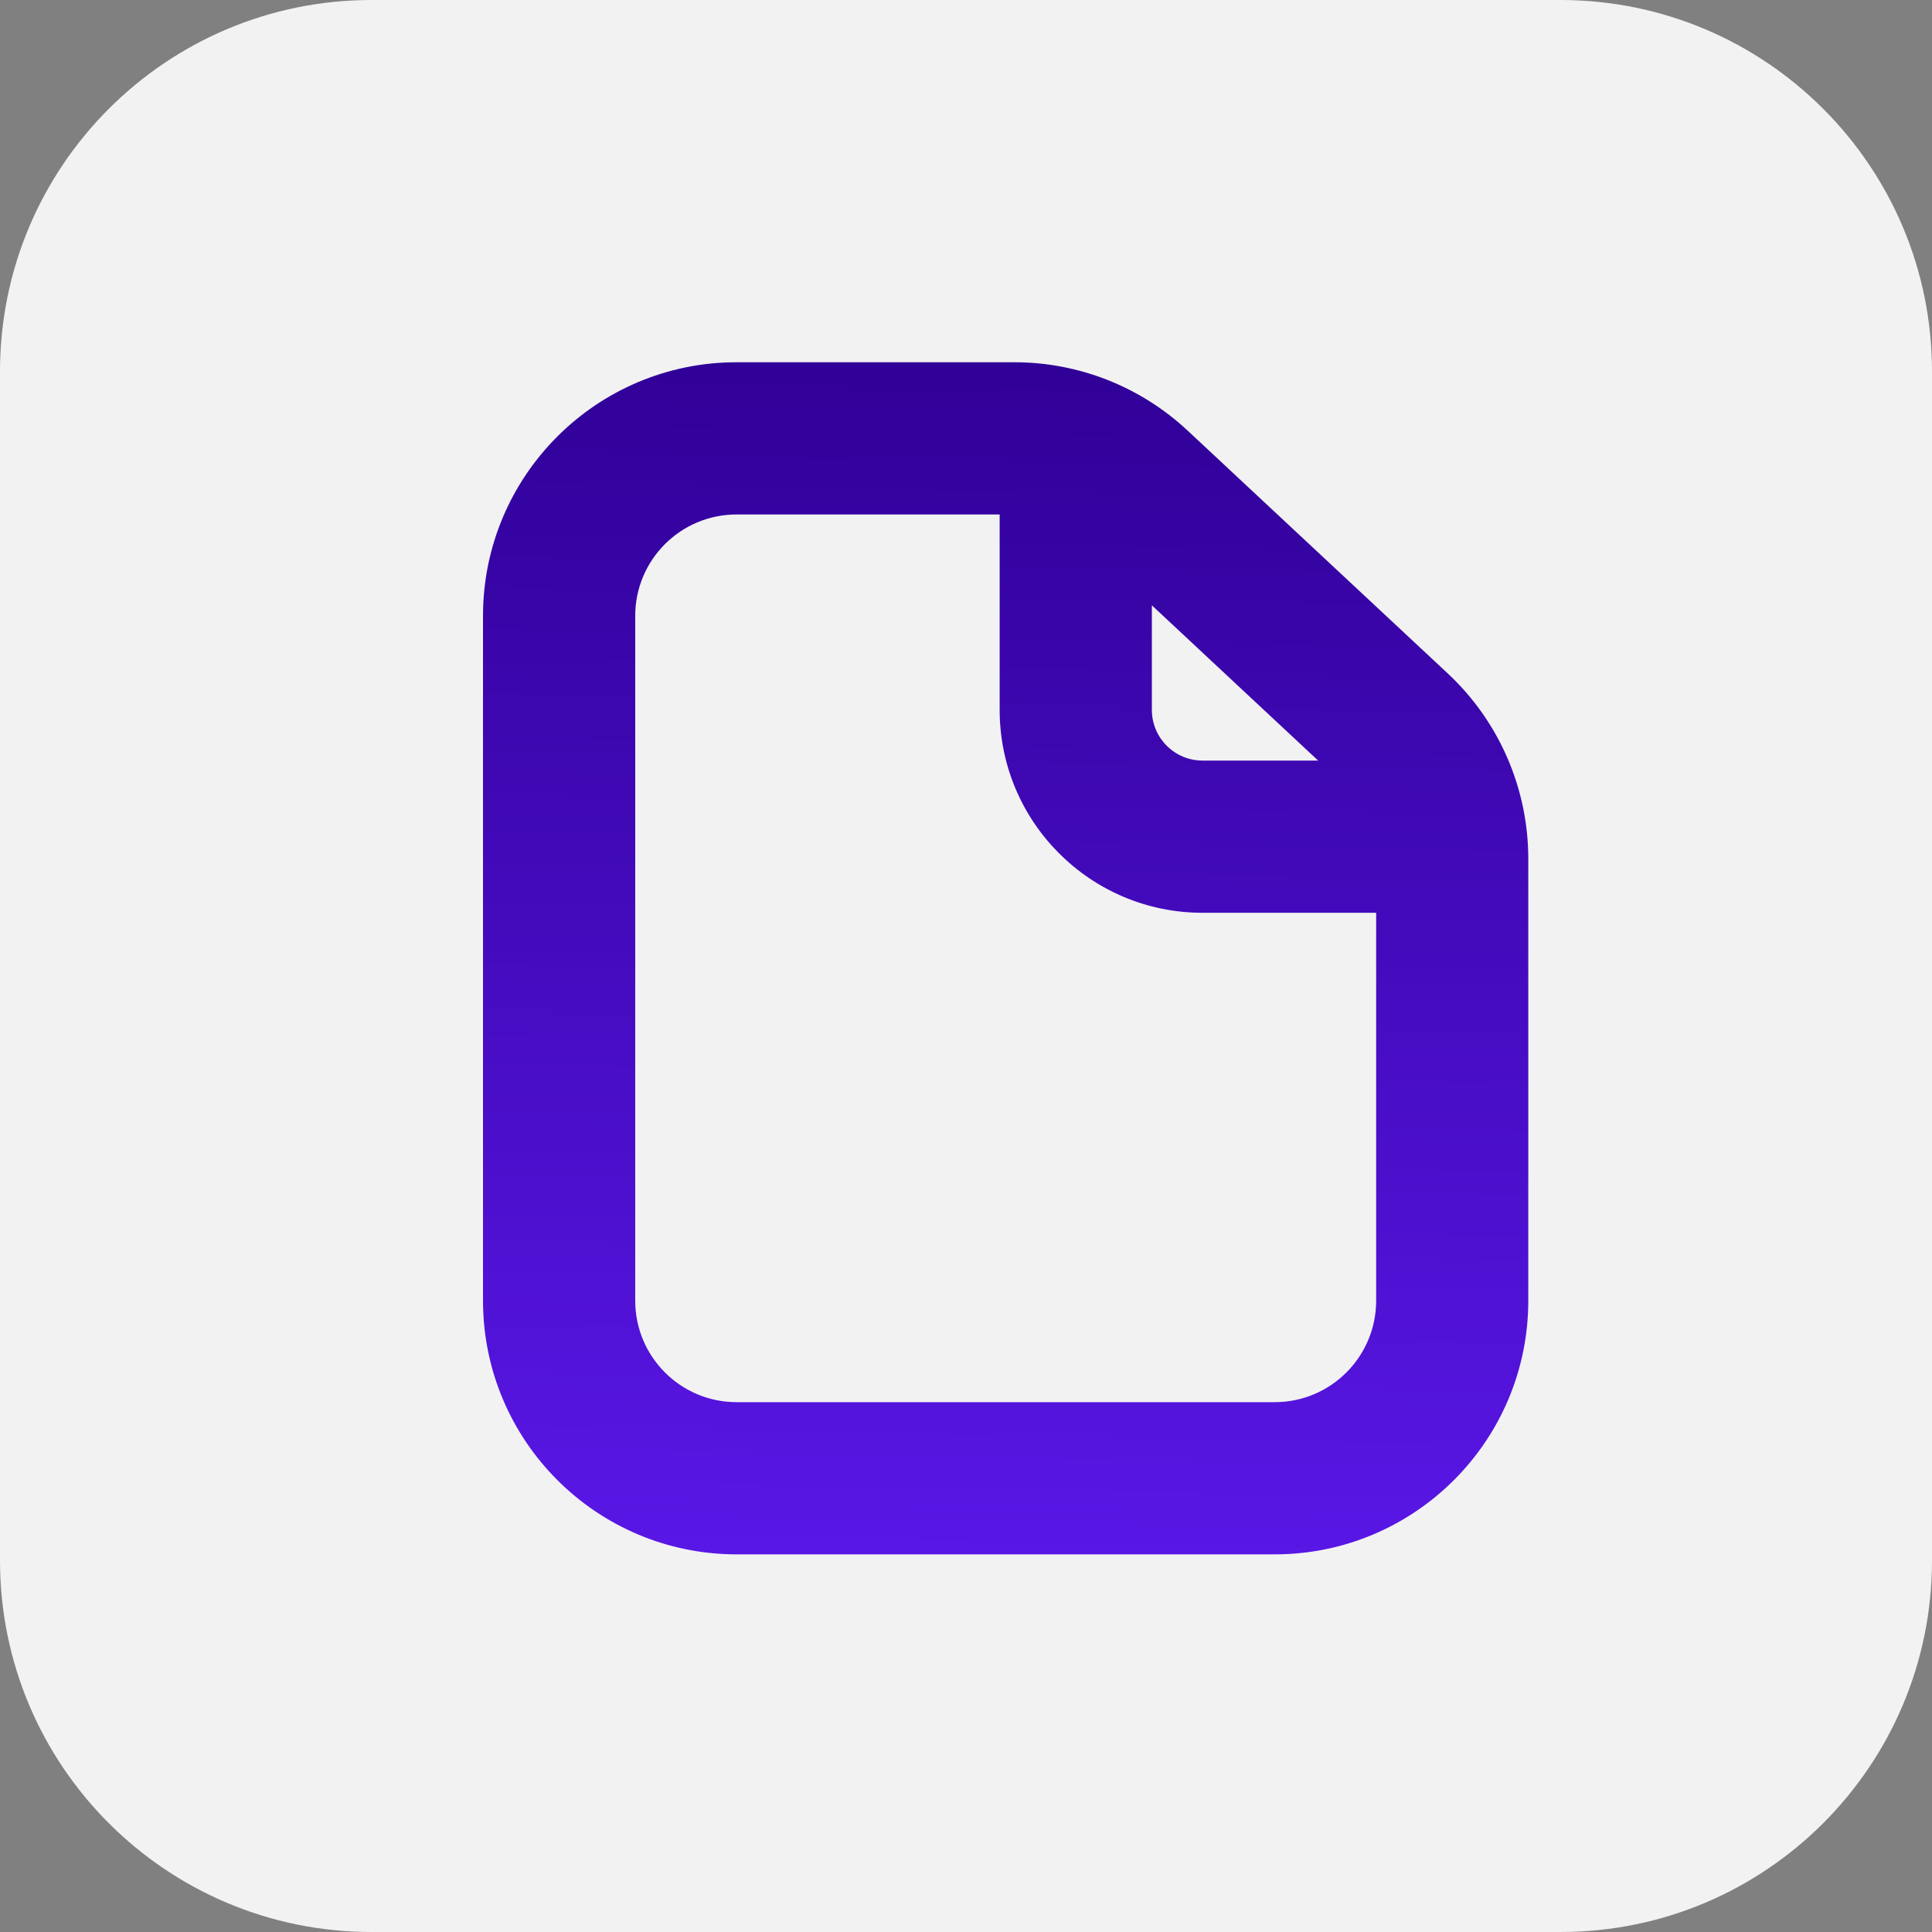
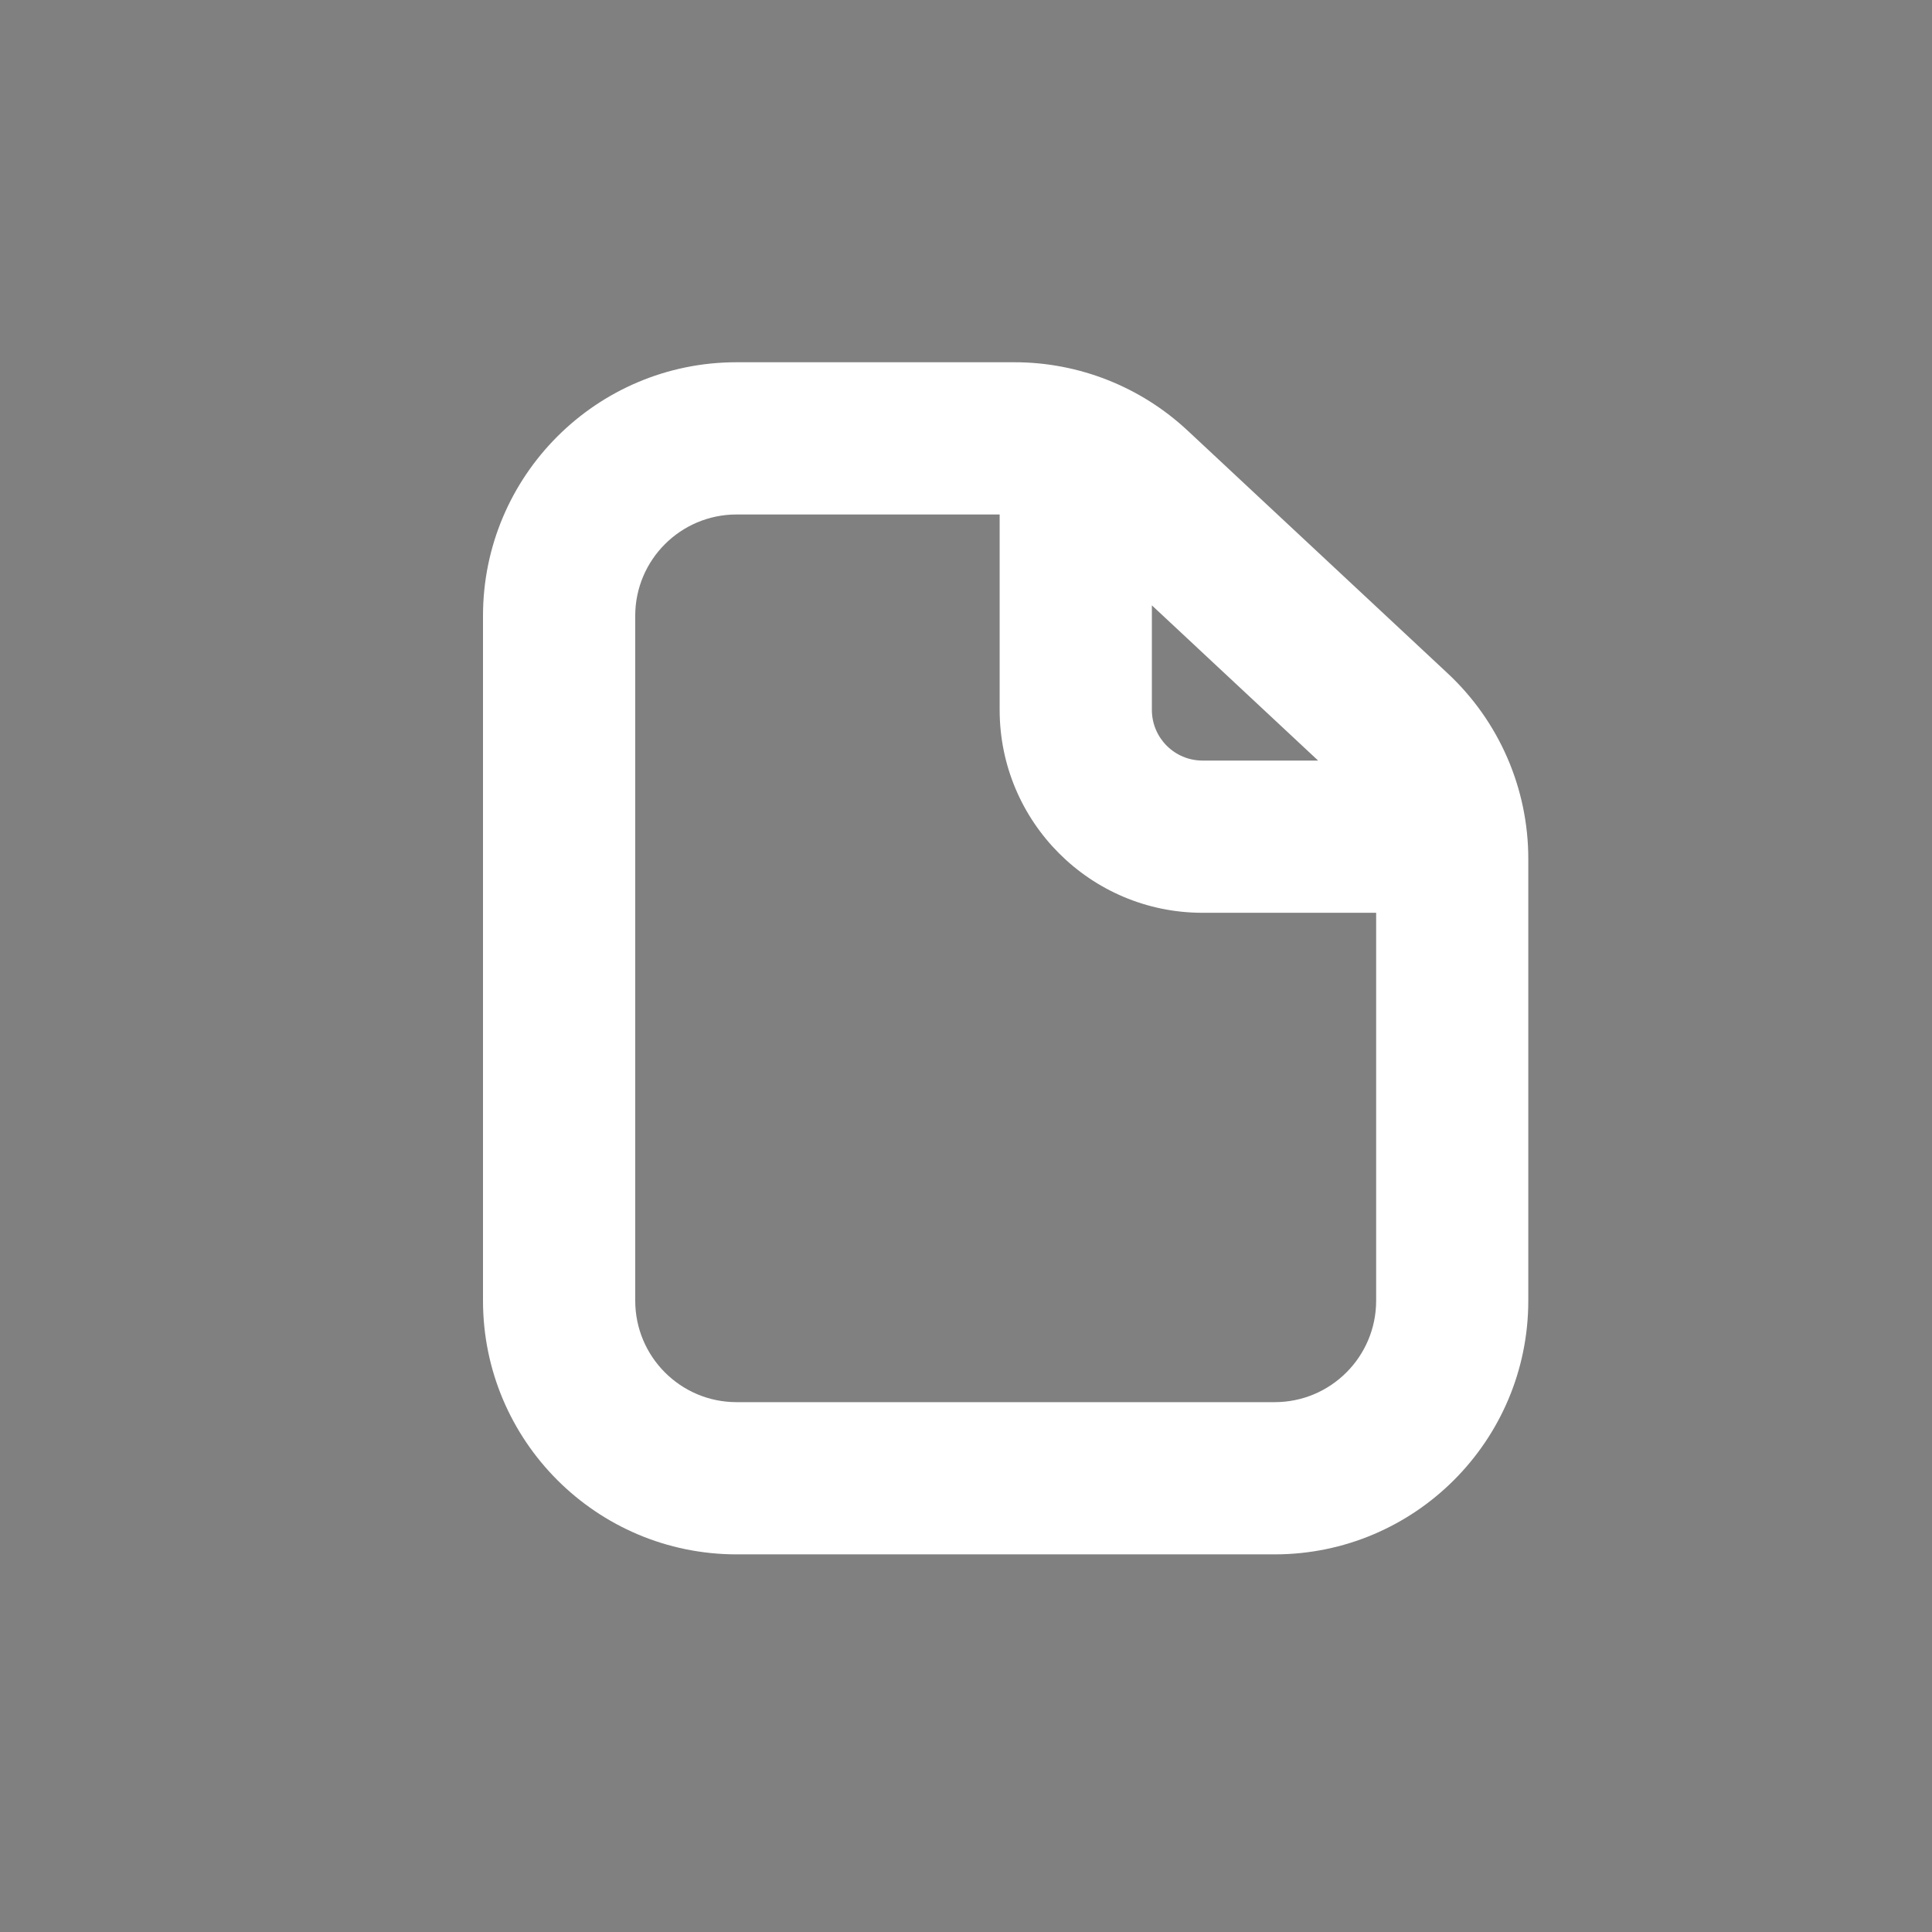
<svg xmlns="http://www.w3.org/2000/svg" width="24" height="24" viewBox="0 0 24 24" fill="none">
  <rect x="0" y="0" width="24" height="24" fill="#808080" stroke="none" />
-   <path d="M0 4.615C0 2.066 2.066 0 4.615 0H19.385C21.934 0 24 2.066 24 4.615V19.385C24 21.934 21.934 24 19.385 24H4.615C2.066 24 0 21.934 0 19.385V4.615Z" fill="#F2F2F2" />
  <path d="M12.602 4.5C13.4 4.5 14.168 4.803 14.752 5.348L17.984 8.365C18.623 8.961 18.985 9.795 18.985 10.668V16.157C18.985 17.897 17.575 19.308 15.835 19.309H9.15C7.41 19.308 6 17.897 6 16.157V7.65C6 5.911 7.411 4.5 9.15 4.5H12.602ZM9.15 6.391C8.455 6.391 7.891 6.955 7.891 7.65V16.157C7.891 16.853 8.454 17.418 9.15 17.418H15.835C16.531 17.418 17.095 16.853 17.095 16.157V11.339H14.938C13.546 11.339 12.418 10.21 12.418 8.818V6.391H9.15ZM14.309 8.818C14.309 9.166 14.591 9.448 14.938 9.448H16.374L14.309 7.52V8.818Z" fill="white" />
-   <path d="M12.602 4.5C13.4 4.5 14.168 4.803 14.752 5.348L17.984 8.365C18.623 8.961 18.985 9.795 18.985 10.668V16.157C18.985 17.897 17.575 19.308 15.835 19.309H9.15C7.41 19.308 6 17.897 6 16.157V7.65C6 5.911 7.411 4.5 9.15 4.5H12.602ZM9.15 6.391C8.455 6.391 7.891 6.955 7.891 7.65V16.157C7.891 16.853 8.454 17.418 9.15 17.418H15.835C16.531 17.418 17.095 16.853 17.095 16.157V11.339H14.938C13.546 11.339 12.418 10.21 12.418 8.818V6.391H9.15ZM14.309 8.818C14.309 9.166 14.591 9.448 14.938 9.448H16.374L14.309 7.52V8.818Z" fill="url(#paint0_linear_3618_742)" />
  <defs>
    <linearGradient id="paint0_linear_3618_742" x1="12.984" y1="4.5" x2="12.604" y2="24.034" gradientUnits="userSpaceOnUse">
      <stop stop-color="#300097" />
      <stop offset="1" stop-color="#661EFF" />
    </linearGradient>
  </defs>
</svg>